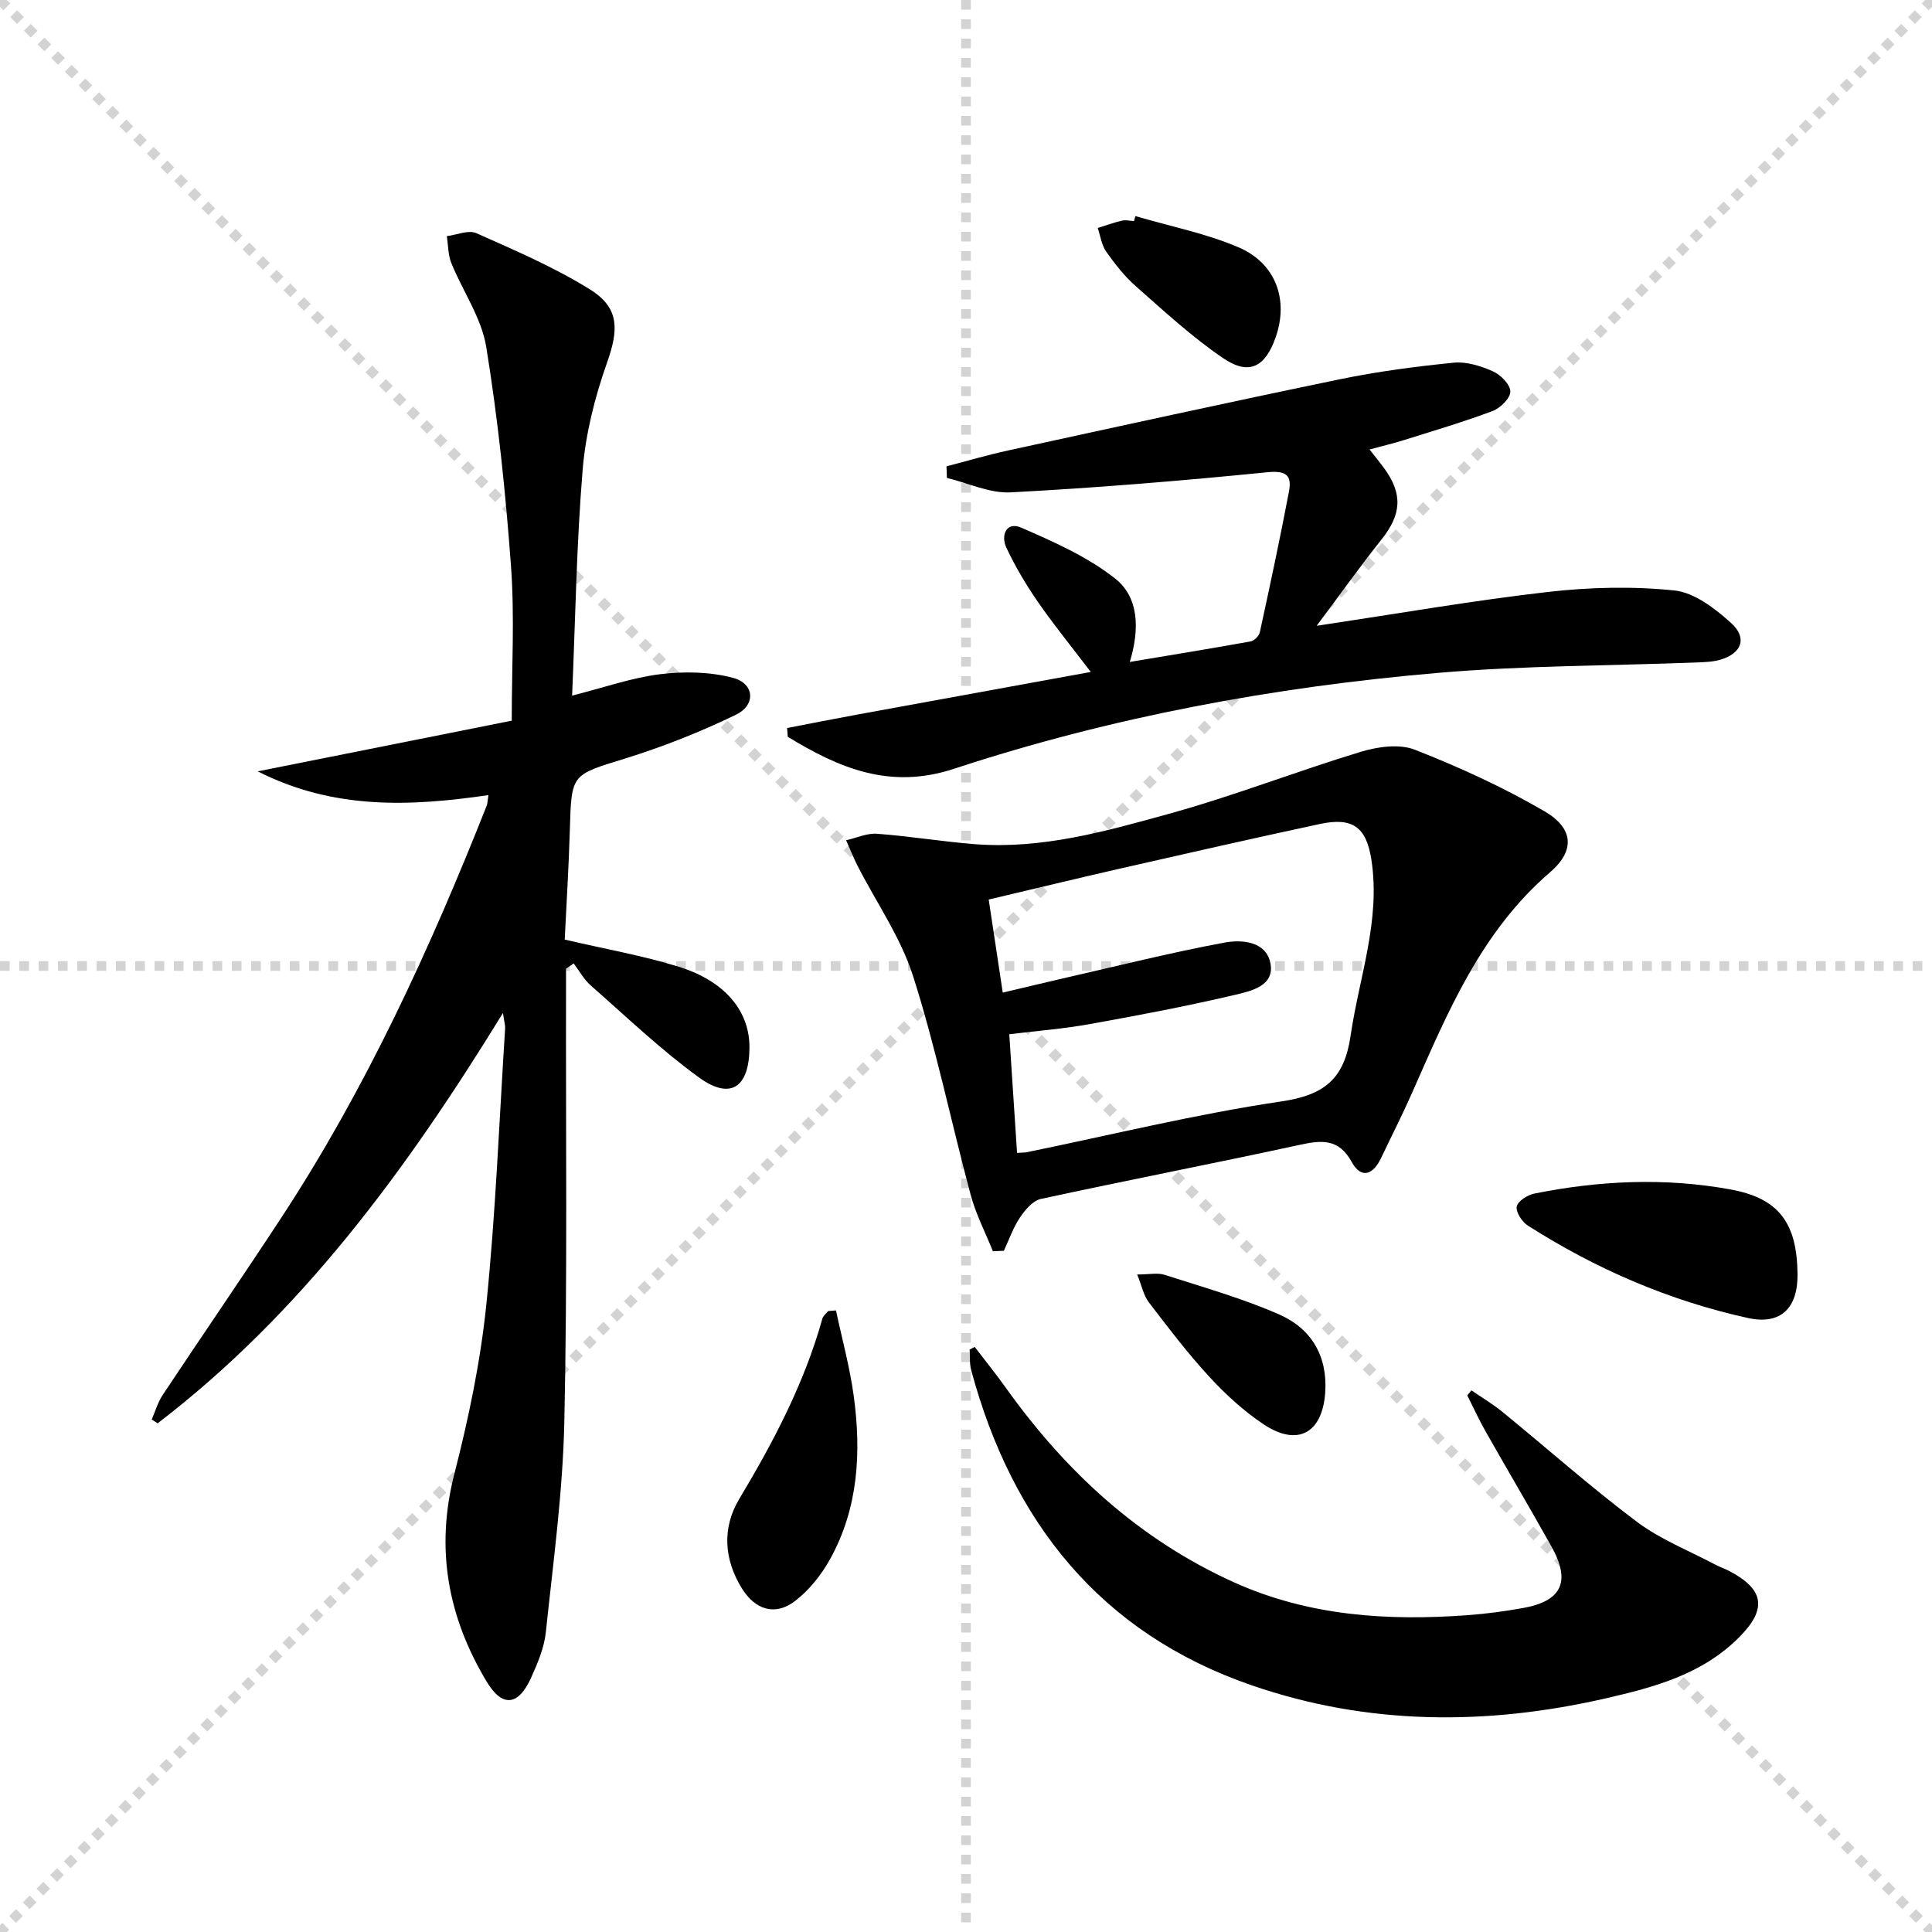
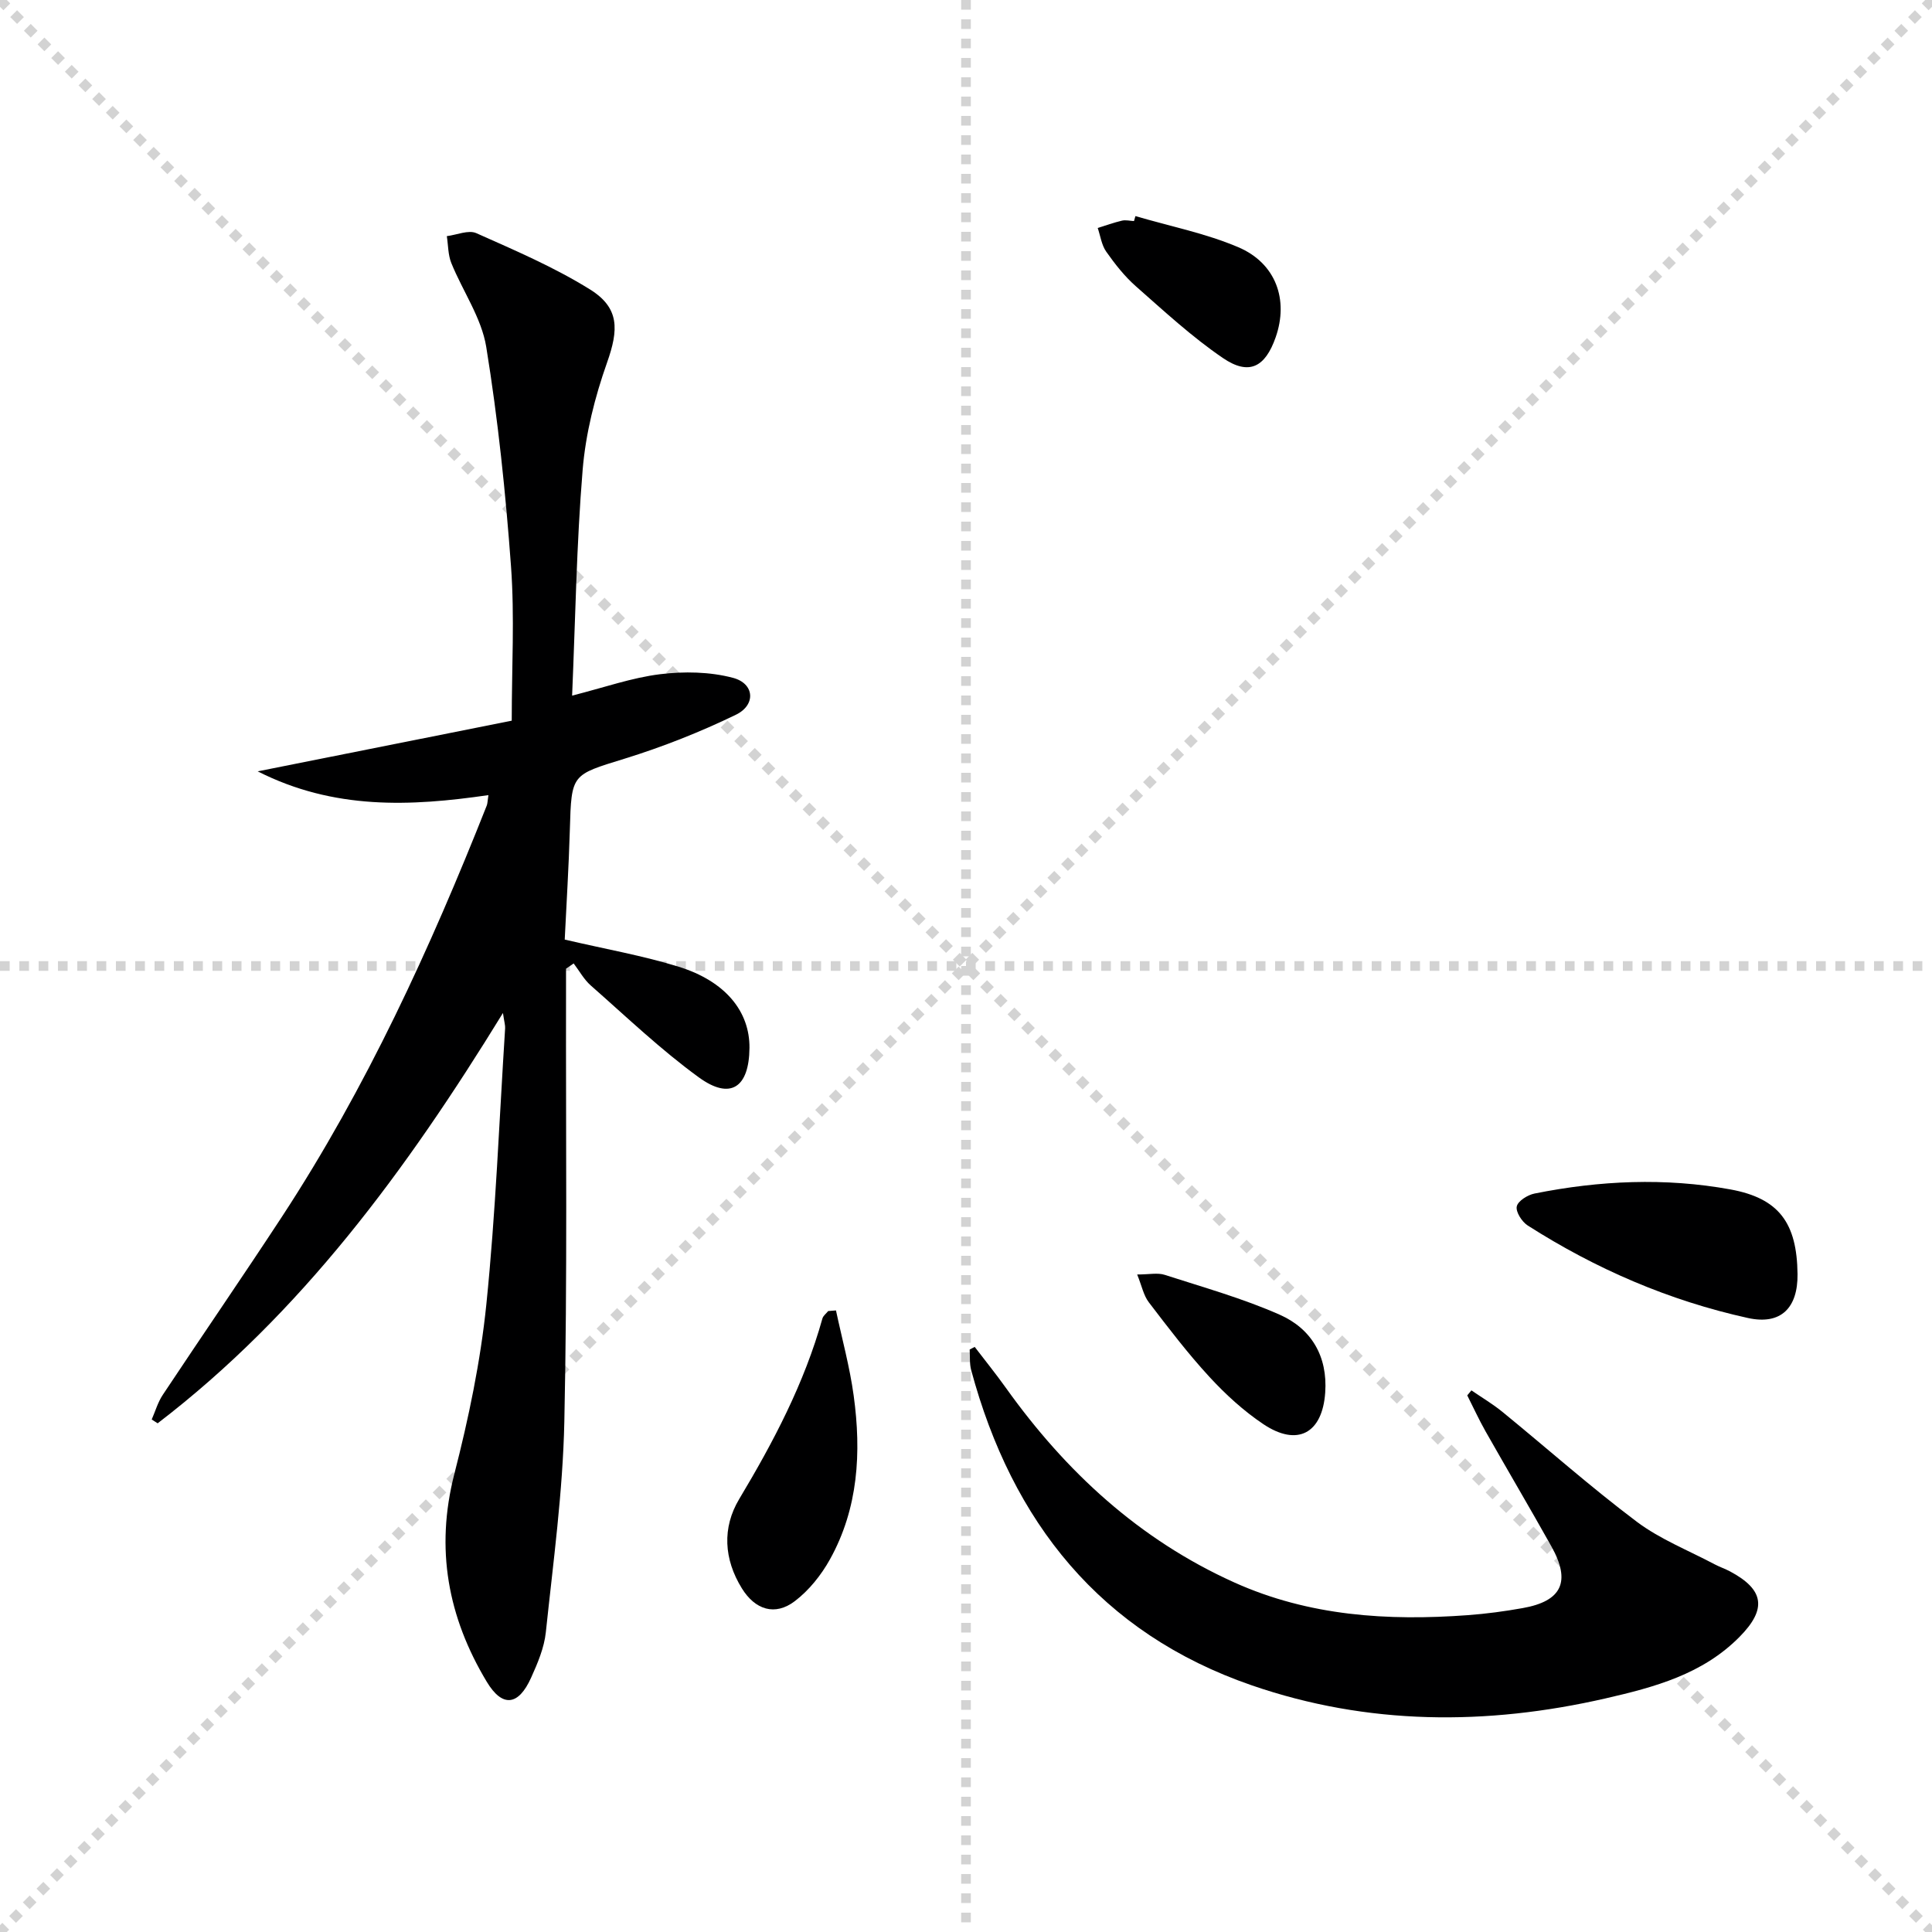
<svg xmlns="http://www.w3.org/2000/svg" enable-background="new 0 0 400 400" viewBox="0 0 400 400">
  <g stroke="lightgray" stroke-dasharray="1,1" stroke-width="1" transform="scale(2, 2)">
    <line x1="0" y1="0" x2="200" y2="200" />
    <line x1="200" y1="0" x2="0" y2="200" />
    <line x1="100" y1="0" x2="100" y2="200" />
    <line x1="0" y1="100" x2="200" y2="100" />
  </g>
  <path d="m116.92 194.53c8.52 1.99 16.22 3.33 23.62 5.63 9.67 3.01 14.69 9.26 14.63 16.79-.07 8.23-3.95 10.86-10.48 6.11-7.9-5.74-15.02-12.56-22.38-19.03-1.42-1.25-2.37-3.03-3.54-4.56-.53.36-1.06.73-1.58 1.09v4.78c-.06 29.66.29 59.33-.35 88.97-.31 14.56-2.3 29.1-3.83 43.62-.34 3.23-1.7 6.43-3.06 9.44-2.62 5.81-5.95 6.19-9.18.81-8.03-13.36-10.68-27.49-6.71-42.99 2.96-11.52 5.42-23.29 6.63-35.11 1.94-18.99 2.67-38.11 3.89-57.18.04-.61-.16-1.23-.45-3.17-20 32.56-41.78 62.2-71.49 84.95-.41-.26-.82-.52-1.23-.79.75-1.71 1.27-3.57 2.29-5.1 8.19-12.34 16.59-24.54 24.7-36.92 17.46-26.68 30.66-55.51 42.37-85.07.18-.44.16-.96.35-2.18-16.15 2.35-32 3.08-47.77-4.92 18.01-3.59 35.08-7 52.6-10.49 0-11.05.61-21.55-.15-31.94-1.11-15.2-2.69-30.42-5.13-45.45-.98-6.02-4.87-11.53-7.23-17.36-.69-1.71-.64-3.71-.93-5.57 2.05-.25 4.48-1.34 6.1-.62 7.99 3.56 16.12 7.04 23.52 11.64 6.18 3.84 5.96 8.36 3.55 15.17-2.52 7.12-4.43 14.7-5.05 22.2-1.27 15.39-1.5 30.87-2.18 46.74 6.67-1.69 12.36-3.71 18.2-4.43 4.96-.61 10.33-.52 15.11.75 4.46 1.18 4.79 5.61.6 7.64-7.41 3.59-15.15 6.65-23.02 9.09-11.01 3.41-11.03 3.08-11.36 14.73-.22 7.63-.7 15.25-1.06 22.73z" fill="#000001" />
-   <path d="m205.57 259.06c-1.56-3.89-3.53-7.68-4.61-11.7-4.04-15.06-7.18-30.39-11.9-45.22-2.56-8.05-7.64-15.3-11.54-22.94-.87-1.7-1.56-3.49-2.34-5.23 2.13-.48 4.3-1.5 6.38-1.35 6.79.5 13.53 1.63 20.31 2.16 13.85 1.07 27.08-2.67 40.15-6.29 13.4-3.7 26.41-8.8 39.72-12.84 3.5-1.06 7.98-1.69 11.19-.43 9.2 3.61 18.3 7.77 26.83 12.74 6.02 3.5 6.41 8.12 1.17 12.63-14.34 12.33-21.24 29.07-28.57 45.66-2.01 4.56-4.28 9-6.42 13.5-1.63 3.44-4.08 4.45-6.08.83-2.69-4.88-6.19-4.55-10.77-3.55-17.84 3.87-35.76 7.33-53.6 11.2-1.67.36-3.27 2.28-4.33 3.86-1.4 2.09-2.24 4.56-3.32 6.87-.74.03-1.51.07-2.27.1zm2.04-53.55c4.58-1.08 8.73-2.09 12.88-3.04 10.98-2.5 21.92-5.25 32.99-7.31 3.58-.67 8.62-.31 9.54 4.23.96 4.71-3.99 5.8-7.28 6.57-9.99 2.35-20.09 4.27-30.2 6.08-5.44.98-10.98 1.4-16.58 2.09.57 8.73 1.09 16.6 1.61 24.57 1.09-.08 1.57-.06 2.04-.15 17.54-3.59 34.98-7.89 52.67-10.51 9-1.33 13.05-4.7 14.35-13.63 1.77-12.09 6.23-23.83 4.31-36.36-1.04-6.81-3.87-8.91-10.68-7.45-13.78 2.96-27.53 6.08-41.27 9.21-8.99 2.05-17.95 4.23-27.29 6.43 1 6.64 1.91 12.65 2.91 19.27z" fill="#000001" />
-   <path d="m272.6 129.56c17.04-2.55 32.4-5.23 47.85-7 8.66-.99 17.57-1.21 26.22-.31 4.13.43 8.4 3.73 11.72 6.72 3.46 3.11 2.21 6.34-2.26 7.63-1.57.45-3.27.49-4.92.56-17.78.68-35.63.63-53.34 2.14-34.15 2.92-67.79 9.15-100.39 19.88-13.29 4.37-23.82-.2-34.38-6.63-.05-.61-.09-1.21-.14-1.82 4.87-.94 9.74-1.91 14.61-2.8 15.75-2.89 31.51-5.76 48.26-8.81-4.26-5.6-7.81-9.95-10.99-14.57-2.44-3.53-4.65-7.27-6.48-11.15-1.21-2.57.01-5.49 3.06-4.16 6.75 2.93 13.71 6.02 19.42 10.51 4.94 3.88 5.16 10.43 3.07 17.3 8.78-1.47 16.91-2.79 25.01-4.25.75-.14 1.75-1.13 1.91-1.88 2.11-9.7 4.19-19.42 6.04-29.17.62-3.29-.52-4.37-4.47-3.98-17.67 1.77-35.39 3.23-53.13 4.17-4.34.23-8.81-1.93-13.22-2.99-.03-.8-.06-1.6-.09-2.4 4.26-1.11 8.49-2.36 12.79-3.29 22.86-4.98 45.72-10 68.63-14.73 7.78-1.61 15.7-2.65 23.6-3.44 2.64-.26 5.61.68 8.11 1.79 1.6.71 3.59 2.72 3.61 4.17.02 1.37-2.06 3.44-3.66 4.04-6.04 2.27-12.25 4.1-18.42 6.04-2.18.69-4.42 1.21-7.07 1.93 1.2 1.53 2.12 2.65 2.98 3.82 3.96 5.39 3.64 9.63-.53 14.85-4.32 5.41-8.34 11.07-13.4 17.83z" fill="#000001" />
  <path d="m201.8 278.86c2.15 2.82 4.39 5.58 6.45 8.47 12.41 17.38 27.62 31.43 47.3 40.3 15.48 6.97 31.77 7.99 48.36 6.77 3.8-.28 7.59-.79 11.34-1.46 8.14-1.44 10.03-5.49 5.95-12.78-4.47-7.98-9.12-15.85-13.63-23.81-1.37-2.42-2.53-4.96-3.79-7.45.29-.35.57-.7.86-1.04 2.15 1.48 4.42 2.82 6.44 4.47 9.27 7.57 18.24 15.54 27.8 22.73 4.85 3.64 10.71 5.94 16.13 8.82 1.02.54 2.14.91 3.17 1.46 7.11 3.79 7.67 7.81 1.94 13.59-7.64 7.71-17.54 10.37-27.68 12.7-24.68 5.66-49.29 5.57-73.25-2.69-31.32-10.79-49.65-33.82-58.12-65.28-.36-1.35-.22-2.83-.31-4.25.35-.19.69-.37 1.04-.55z" fill="#000001" />
  <path d="m372.16 263.79c.08 6.98-3.43 10.59-10.26 9.09-16.32-3.59-31.52-10.16-45.61-19.16-1.19-.76-2.5-2.81-2.26-3.94s2.26-2.39 3.68-2.67c13.46-2.7 27.04-3.32 40.57-.85 10.04 1.84 13.76 6.93 13.88 17.53z" fill="#000001" />
  <path d="m173.08 271.31c1.25 5.89 2.86 11.72 3.67 17.67 1.6 11.71.97 23.29-4.93 33.89-1.8 3.24-4.33 6.4-7.26 8.63-4.1 3.12-8.21 1.8-10.96-2.64-3.74-6.04-4.11-12.56-.56-18.49 7.11-11.87 13.49-23.99 17.23-37.38.16-.58.79-1.04 1.2-1.55.55-.04 1.08-.09 1.61-.13z" fill="#000001" />
  <path d="m235.44 263.87c2.49 0 4.23-.4 5.69.07 8.01 2.59 16.18 4.87 23.85 8.27 6.53 2.9 9.92 8.6 9.39 16.12-.59 8.42-5.74 11.25-12.8 6.53-4.09-2.74-7.84-6.17-11.18-9.8-4.48-4.86-8.51-10.16-12.53-15.42-1.1-1.43-1.46-3.41-2.42-5.77z" fill="#000001" />
  <path d="m235.08 44.74c7.11 2.09 14.49 3.55 21.27 6.43 7.84 3.33 10.48 10.91 7.76 18.67-2.17 6.2-5.52 7.96-10.91 4.29-6.41-4.36-12.18-9.71-18.02-14.85-2.35-2.07-4.34-4.61-6.15-7.18-.96-1.37-1.2-3.25-1.76-4.9 1.67-.52 3.33-1.12 5.03-1.52.78-.18 1.65.05 2.48.09.1-.34.2-.69.3-1.03z" fill="#000001" />
</svg>